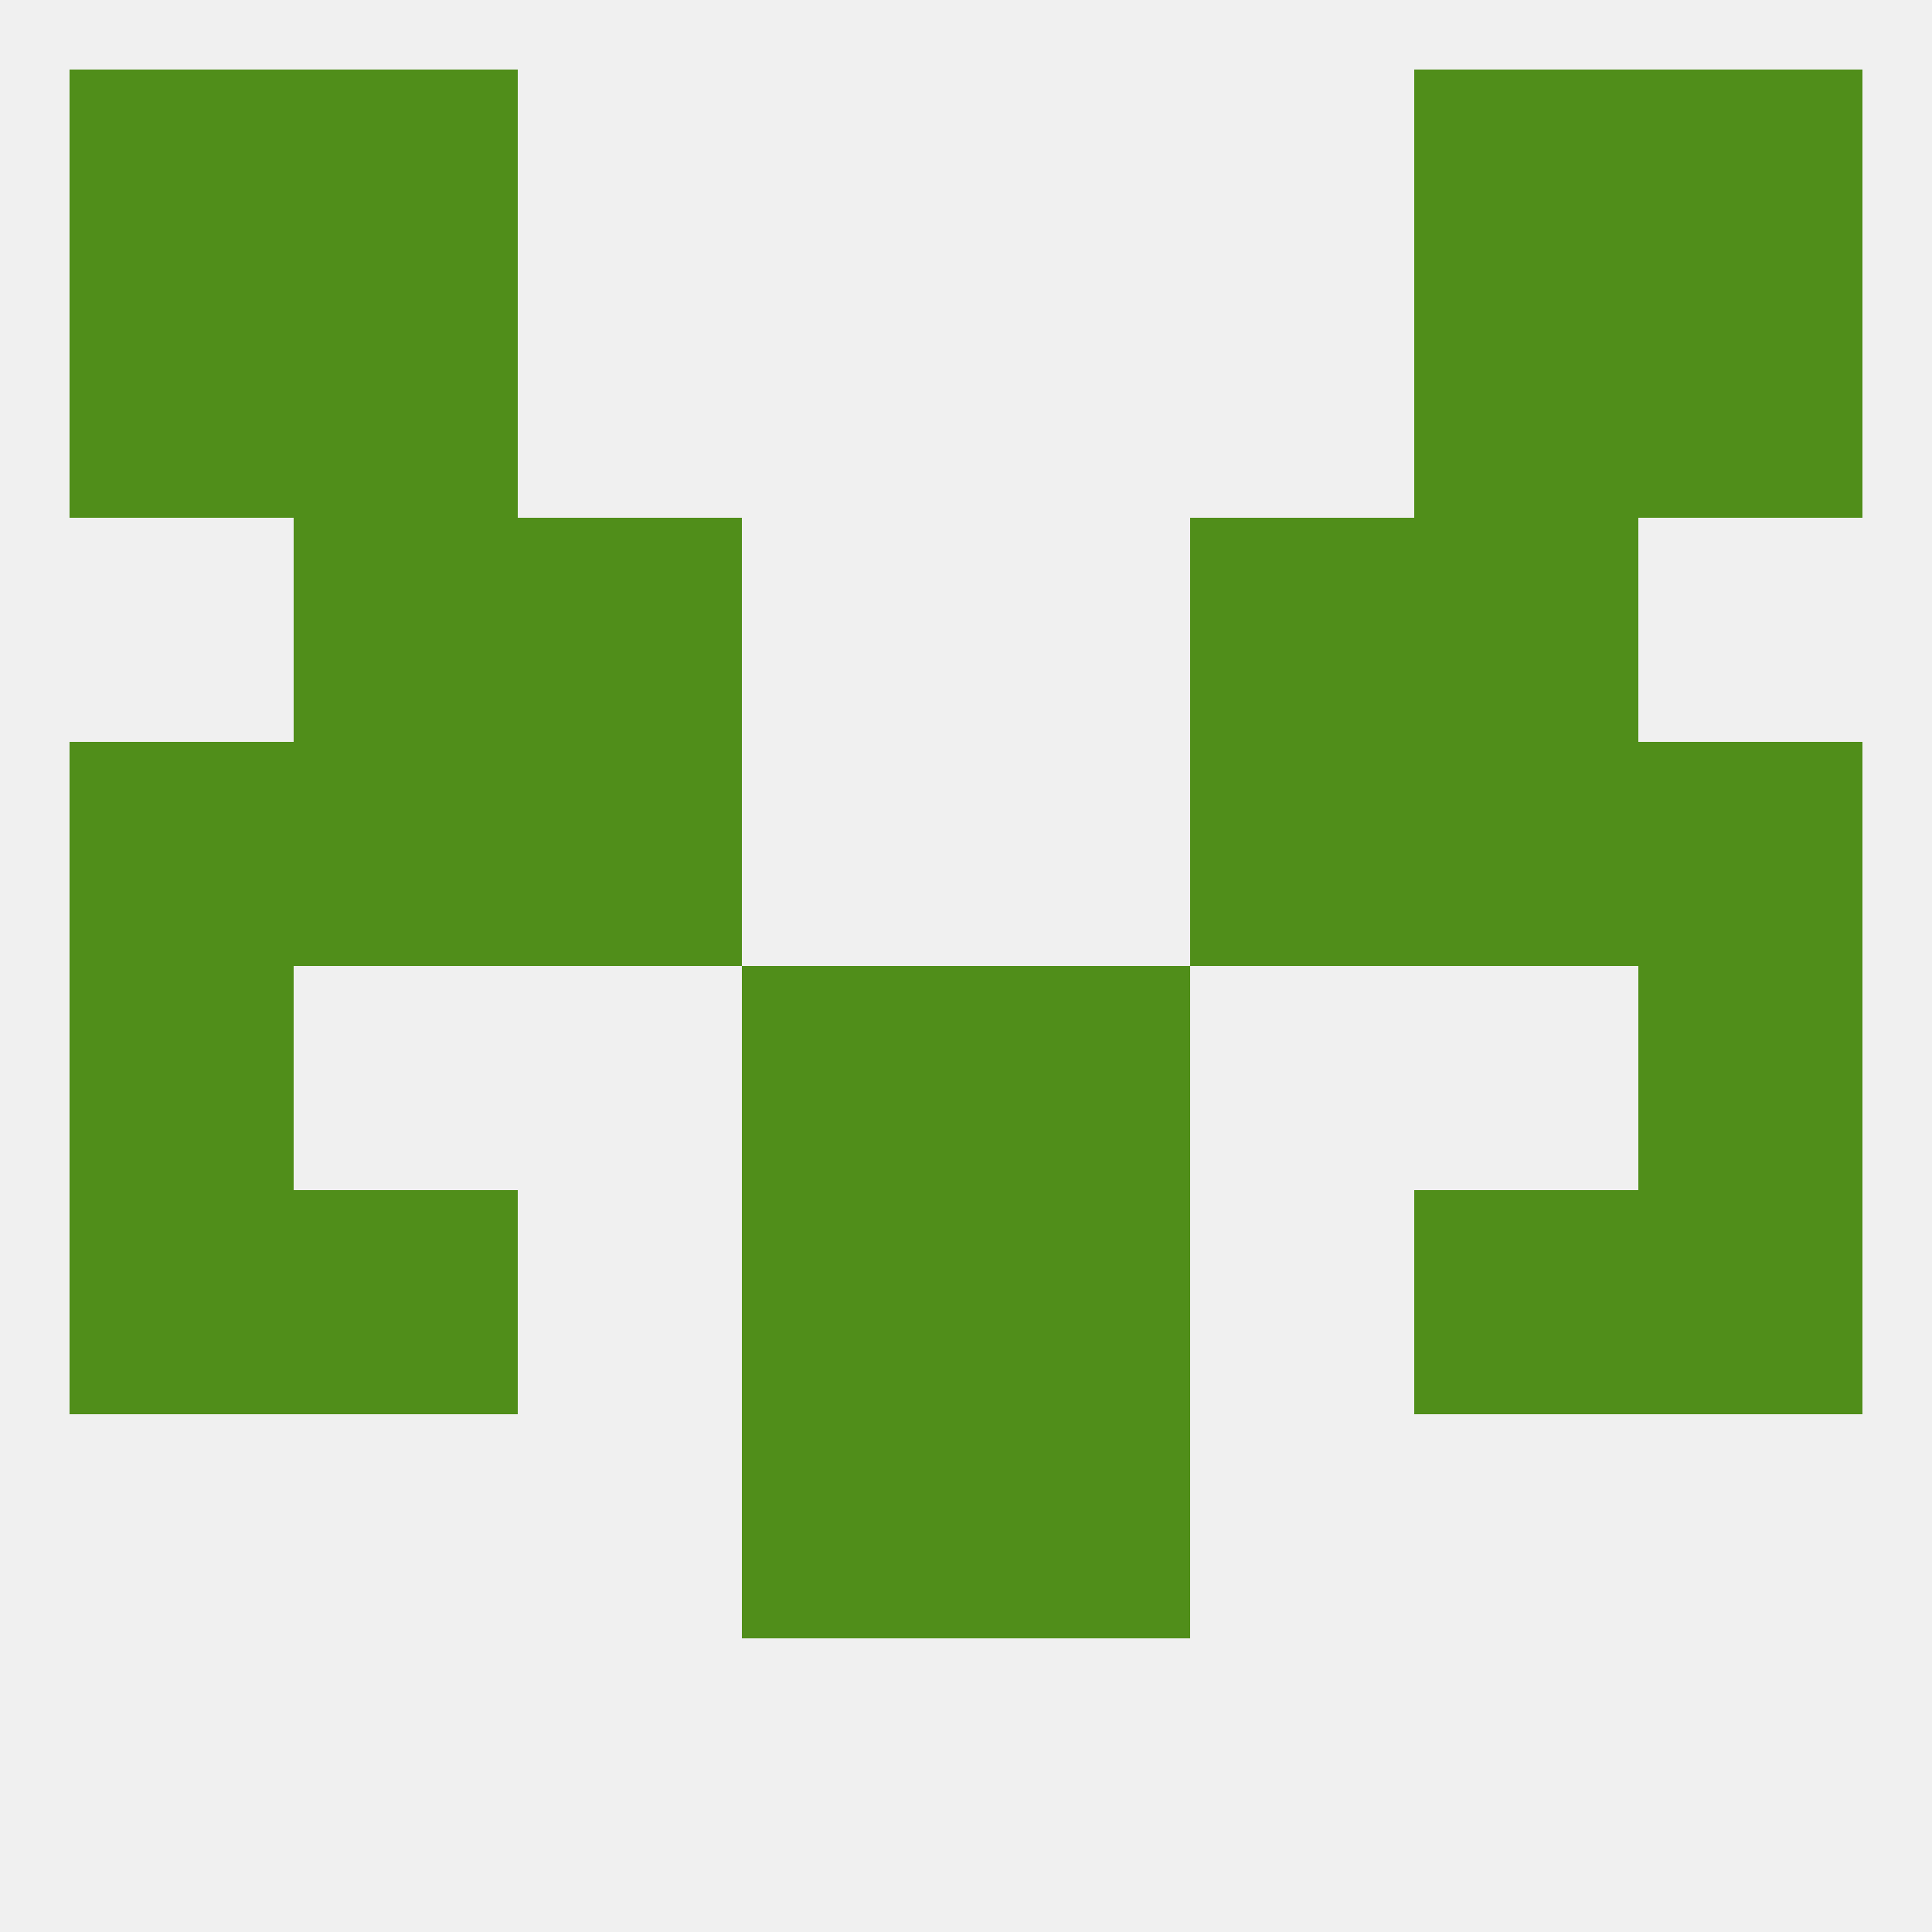
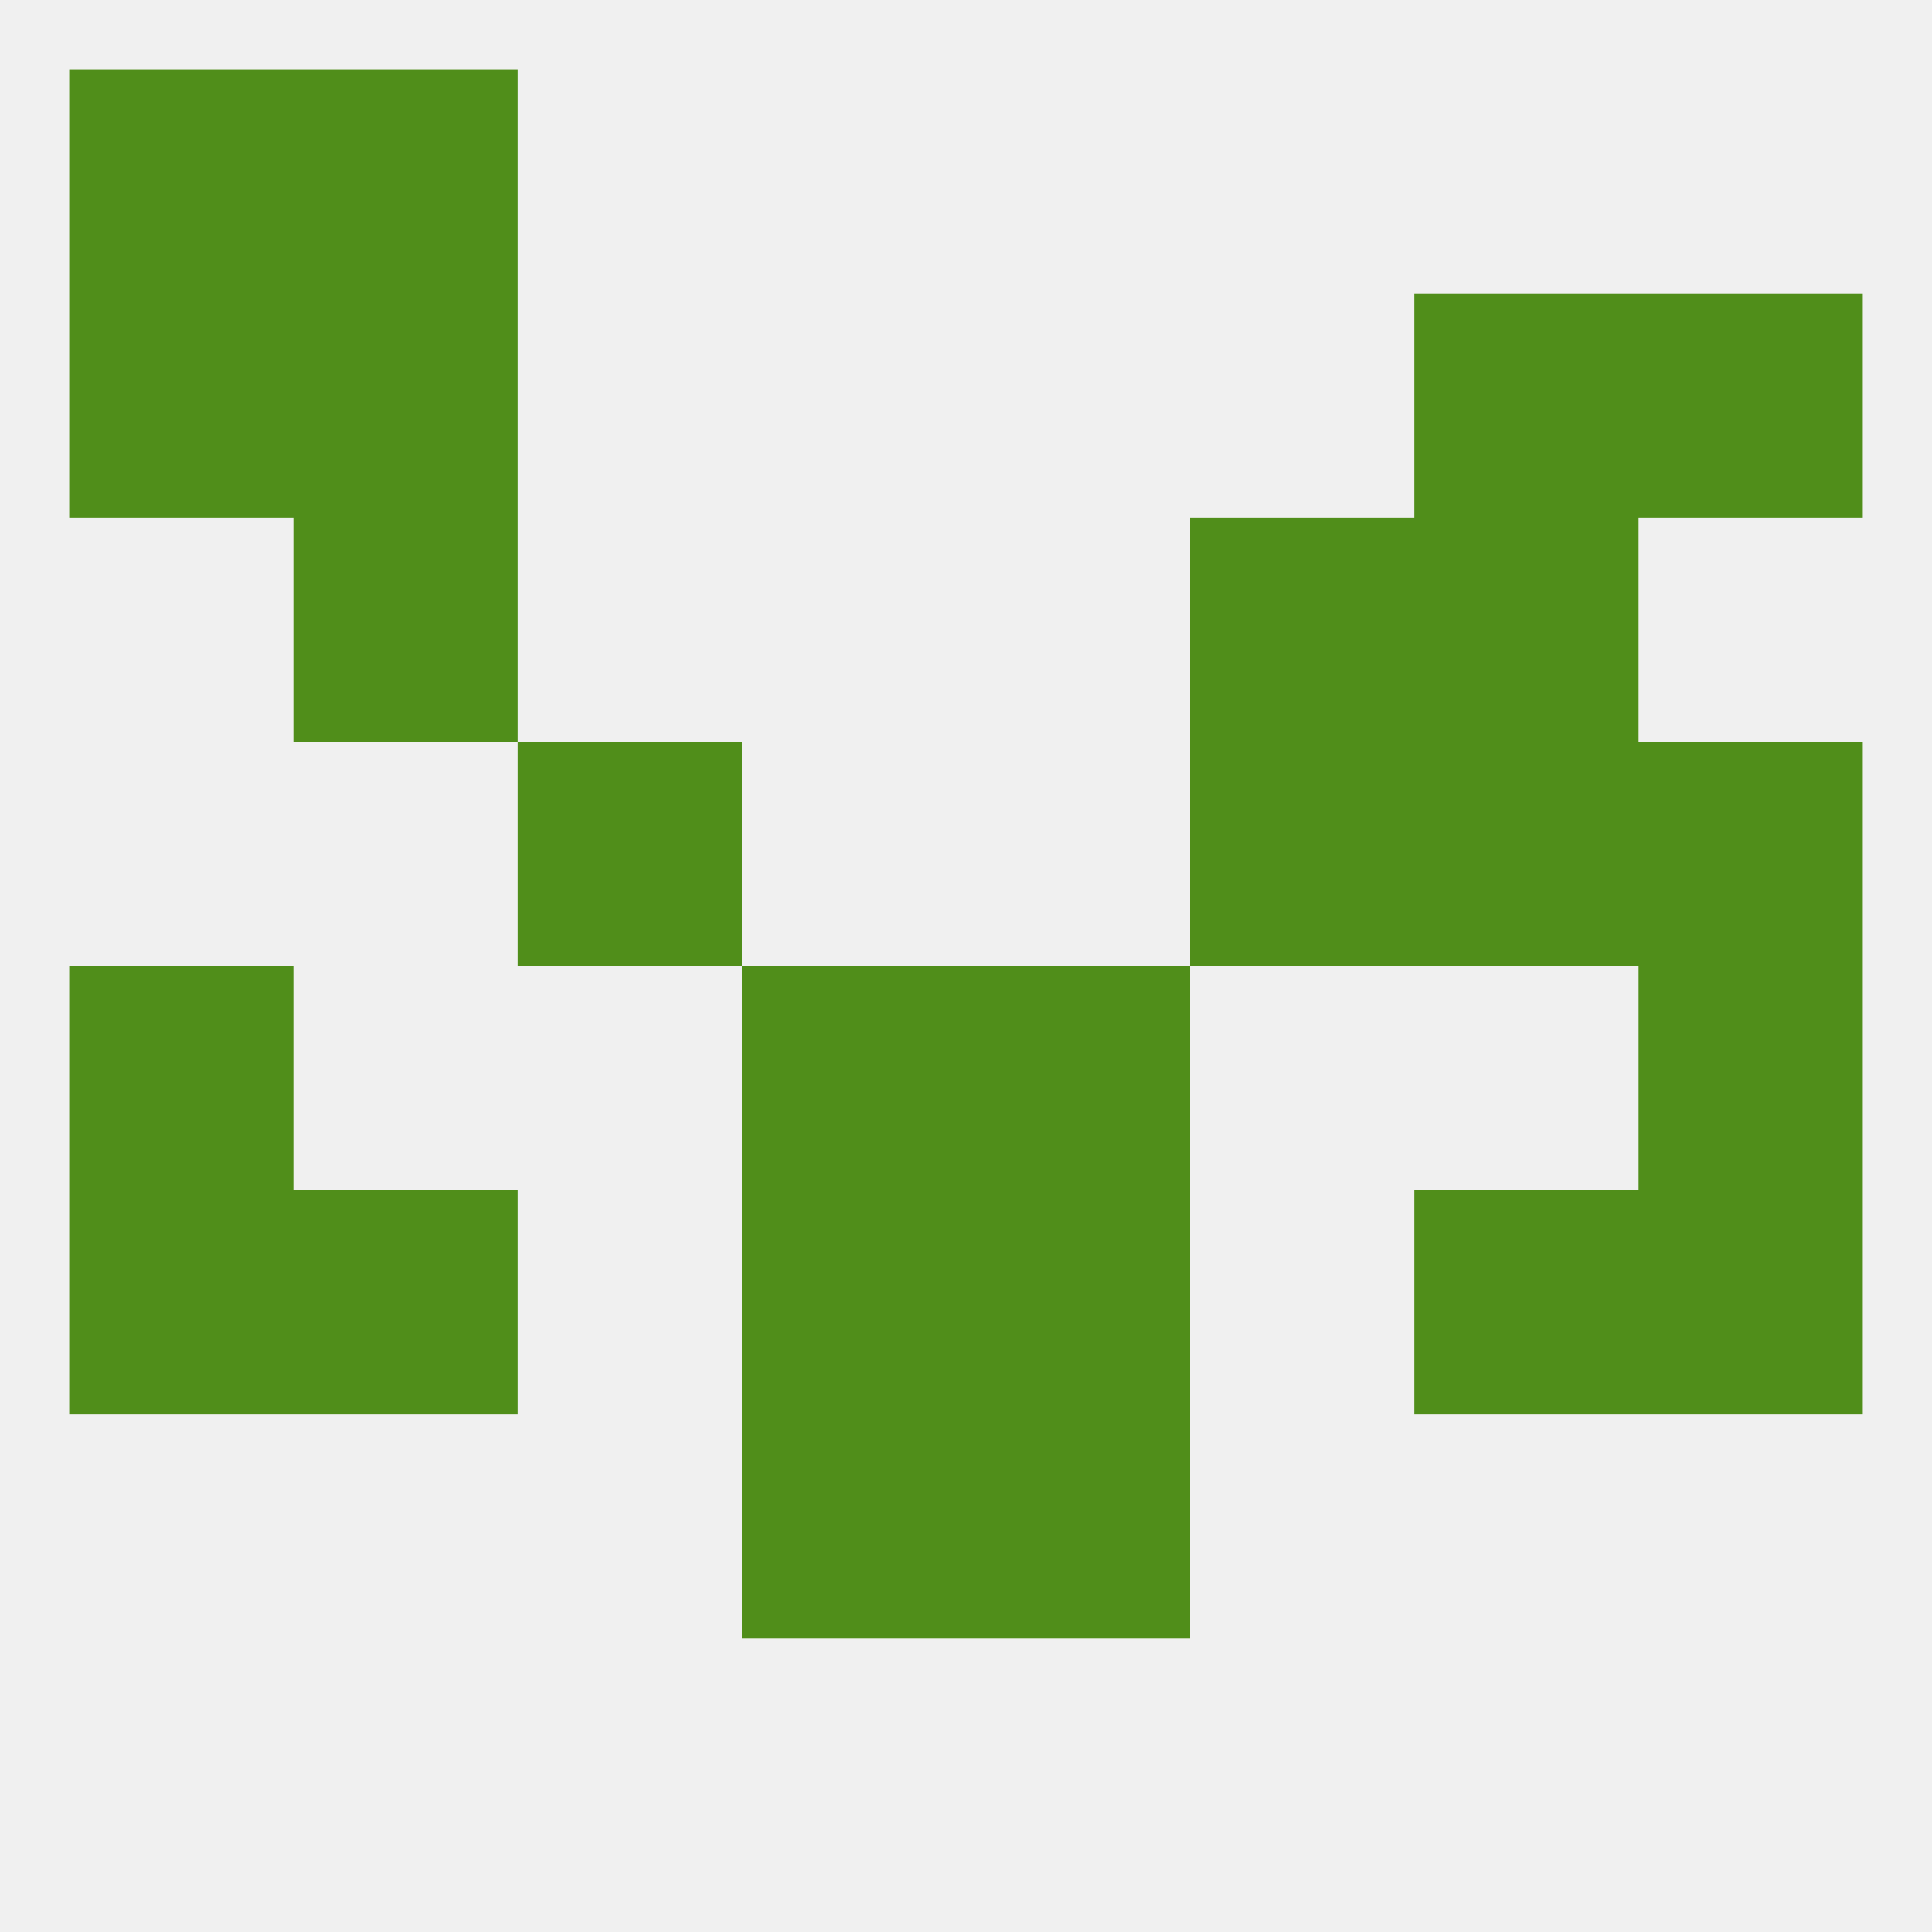
<svg xmlns="http://www.w3.org/2000/svg" version="1.1" baseprofile="full" width="250" height="250" viewBox="0 0 250 250">
  <rect width="100%" height="100%" fill="rgba(240,240,240,255)" />
  <rect x="96" y="183" width="29" height="29" fill="rgba(80,142,26,255)" />
  <rect x="125" y="183" width="29" height="29" fill="rgba(80,142,26,255)" />
  <rect x="67" y="96" width="29" height="29" fill="rgba(80,142,26,255)" />
  <rect x="154" y="96" width="29" height="29" fill="rgba(80,142,26,255)" />
-   <rect x="9" y="96" width="29" height="29" fill="rgba(80,142,26,255)" />
  <rect x="212" y="96" width="29" height="29" fill="rgba(80,142,26,255)" />
-   <rect x="38" y="96" width="29" height="29" fill="rgba(80,142,26,255)" />
  <rect x="183" y="96" width="29" height="29" fill="rgba(80,142,26,255)" />
  <rect x="183" y="67" width="29" height="29" fill="rgba(80,142,26,255)" />
-   <rect x="67" y="67" width="29" height="29" fill="rgba(80,142,26,255)" />
  <rect x="154" y="67" width="29" height="29" fill="rgba(80,142,26,255)" />
  <rect x="38" y="67" width="29" height="29" fill="rgba(80,142,26,255)" />
  <rect x="212" y="38" width="29" height="29" fill="rgba(80,142,26,255)" />
  <rect x="38" y="38" width="29" height="29" fill="rgba(80,142,26,255)" />
  <rect x="183" y="38" width="29" height="29" fill="rgba(80,142,26,255)" />
  <rect x="9" y="38" width="29" height="29" fill="rgba(80,142,26,255)" />
  <rect x="9" y="9" width="29" height="29" fill="rgba(80,142,26,255)" />
-   <rect x="212" y="9" width="29" height="29" fill="rgba(80,142,26,255)" />
  <rect x="38" y="9" width="29" height="29" fill="rgba(80,142,26,255)" />
-   <rect x="183" y="9" width="29" height="29" fill="rgba(80,142,26,255)" />
  <rect x="9" y="125" width="29" height="29" fill="rgba(80,142,26,255)" />
  <rect x="212" y="125" width="29" height="29" fill="rgba(80,142,26,255)" />
  <rect x="96" y="125" width="29" height="29" fill="rgba(80,142,26,255)" />
  <rect x="125" y="125" width="29" height="29" fill="rgba(80,142,26,255)" />
  <rect x="96" y="154" width="29" height="29" fill="rgba(80,142,26,255)" />
  <rect x="125" y="154" width="29" height="29" fill="rgba(80,142,26,255)" />
  <rect x="9" y="154" width="29" height="29" fill="rgba(80,142,26,255)" />
  <rect x="212" y="154" width="29" height="29" fill="rgba(80,142,26,255)" />
  <rect x="38" y="154" width="29" height="29" fill="rgba(80,142,26,255)" />
  <rect x="183" y="154" width="29" height="29" fill="rgba(80,142,26,255)" />
</svg>